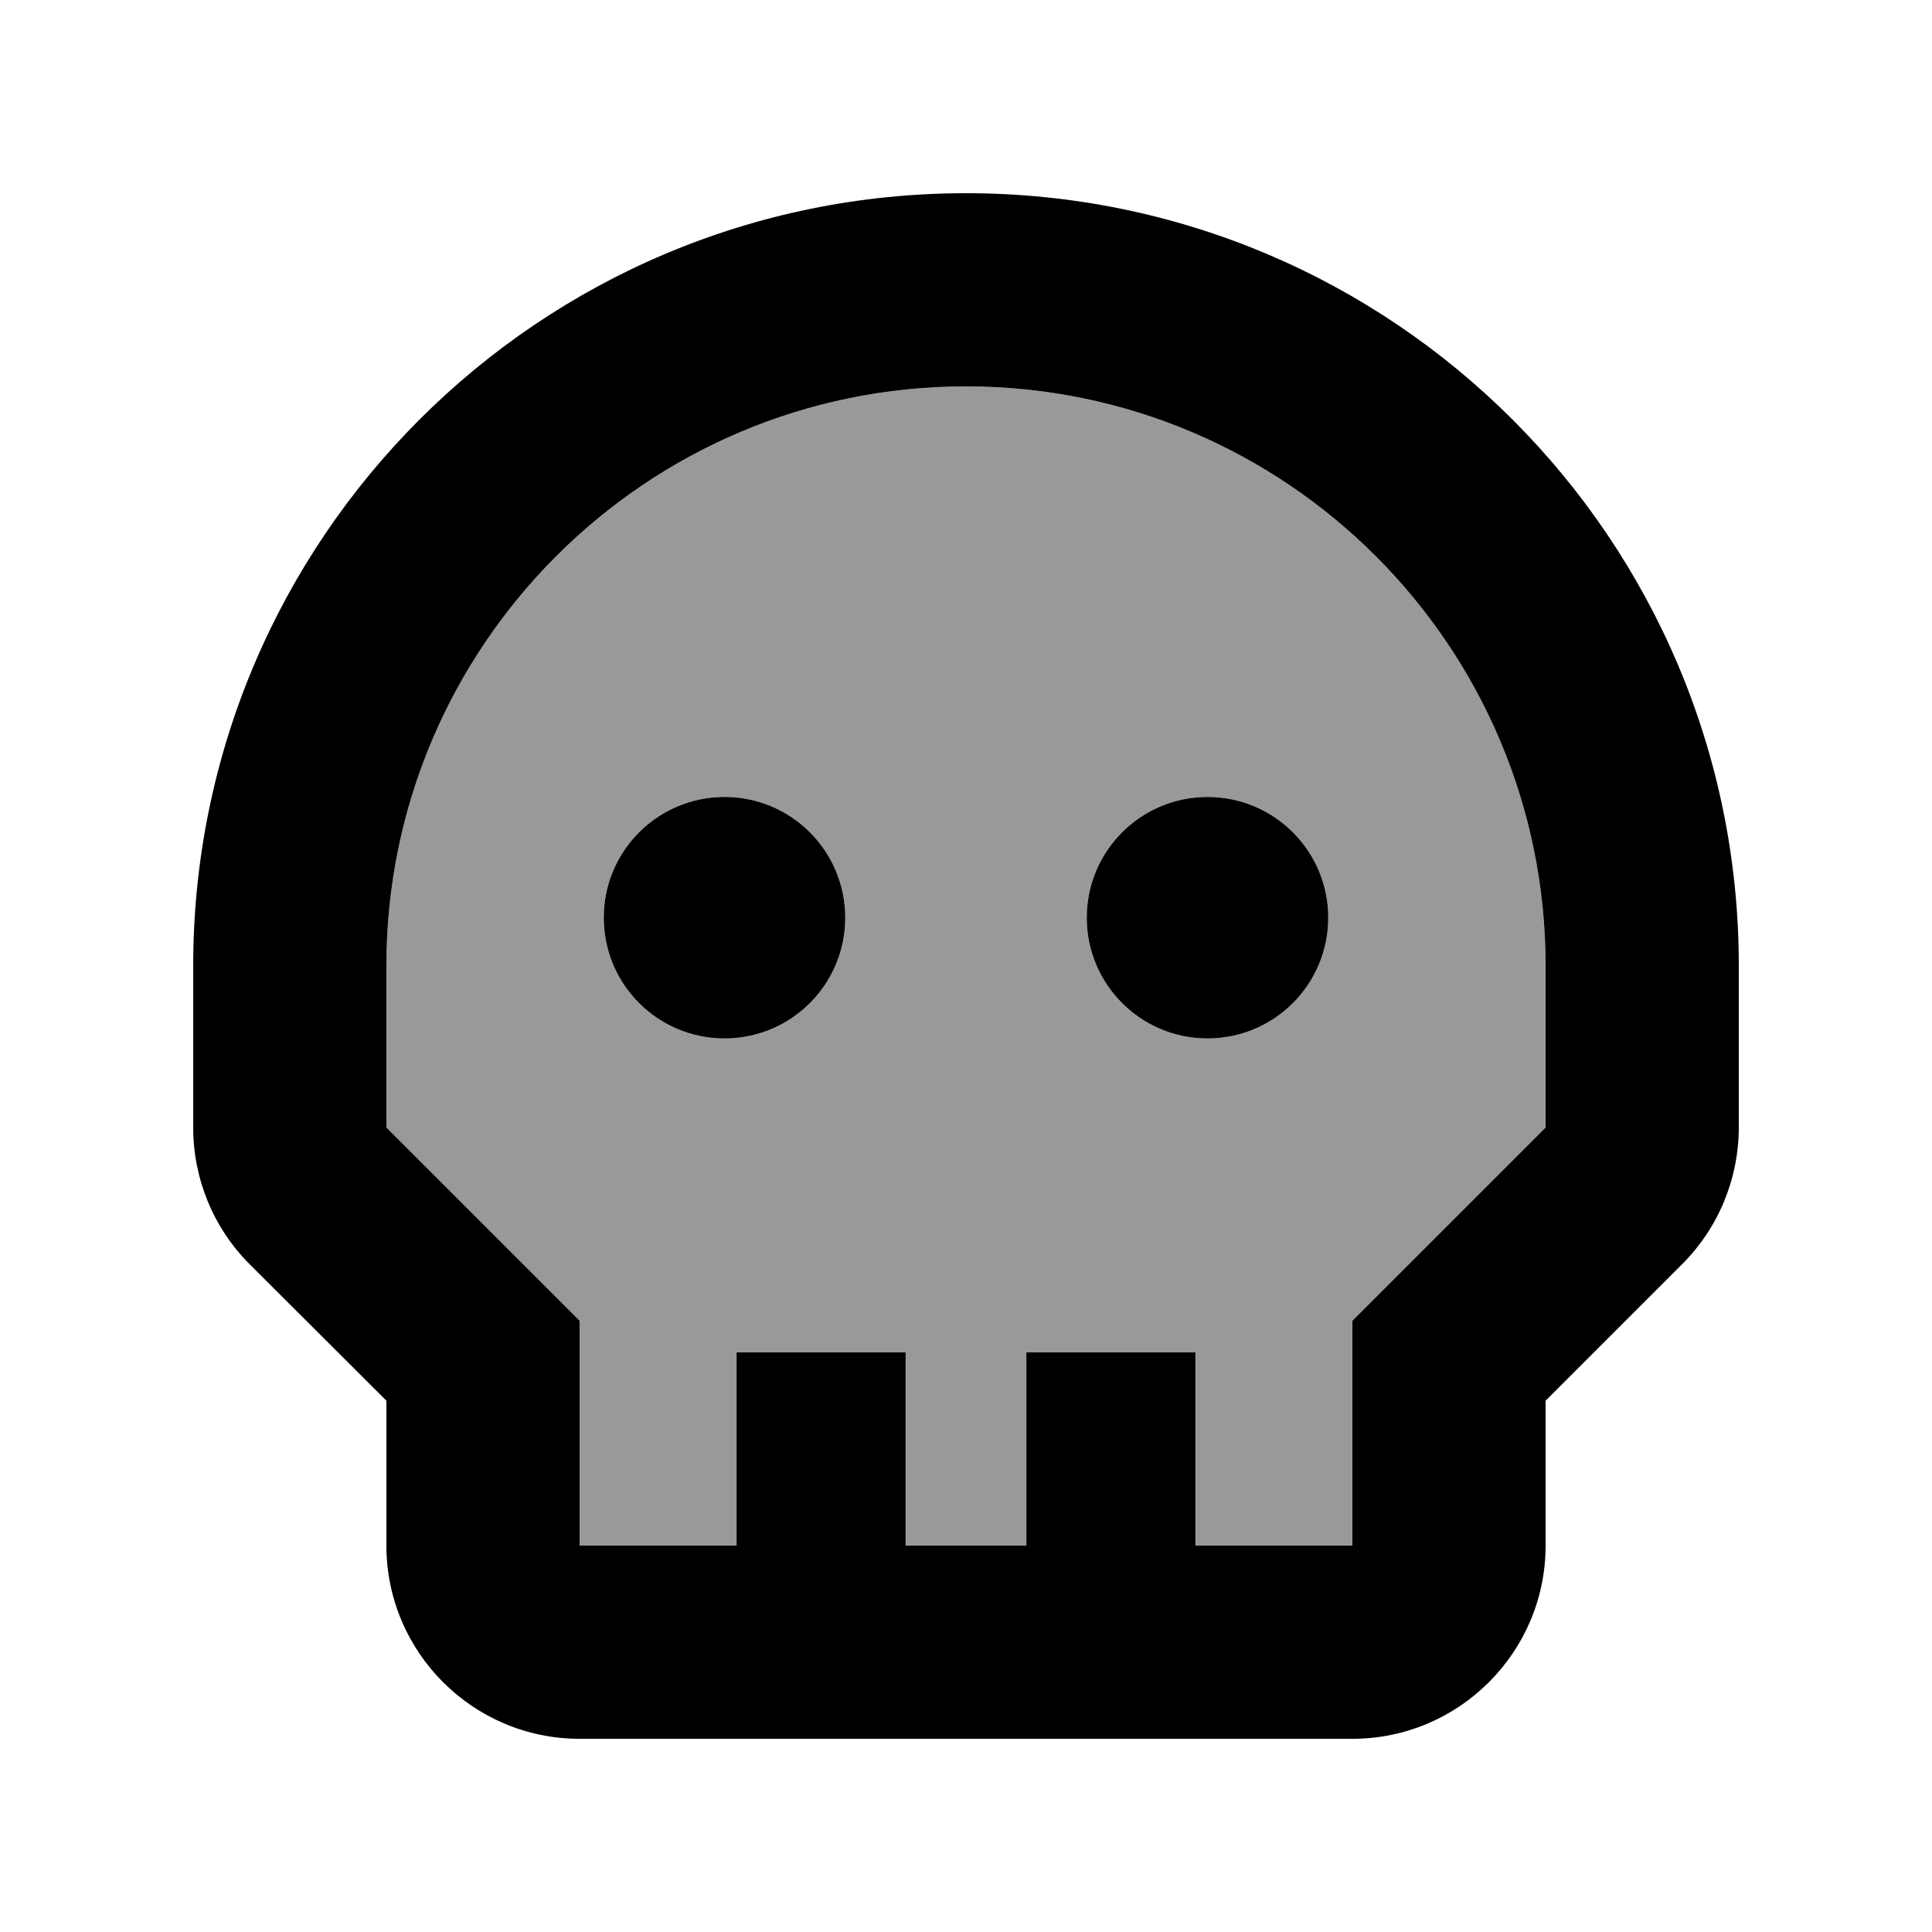
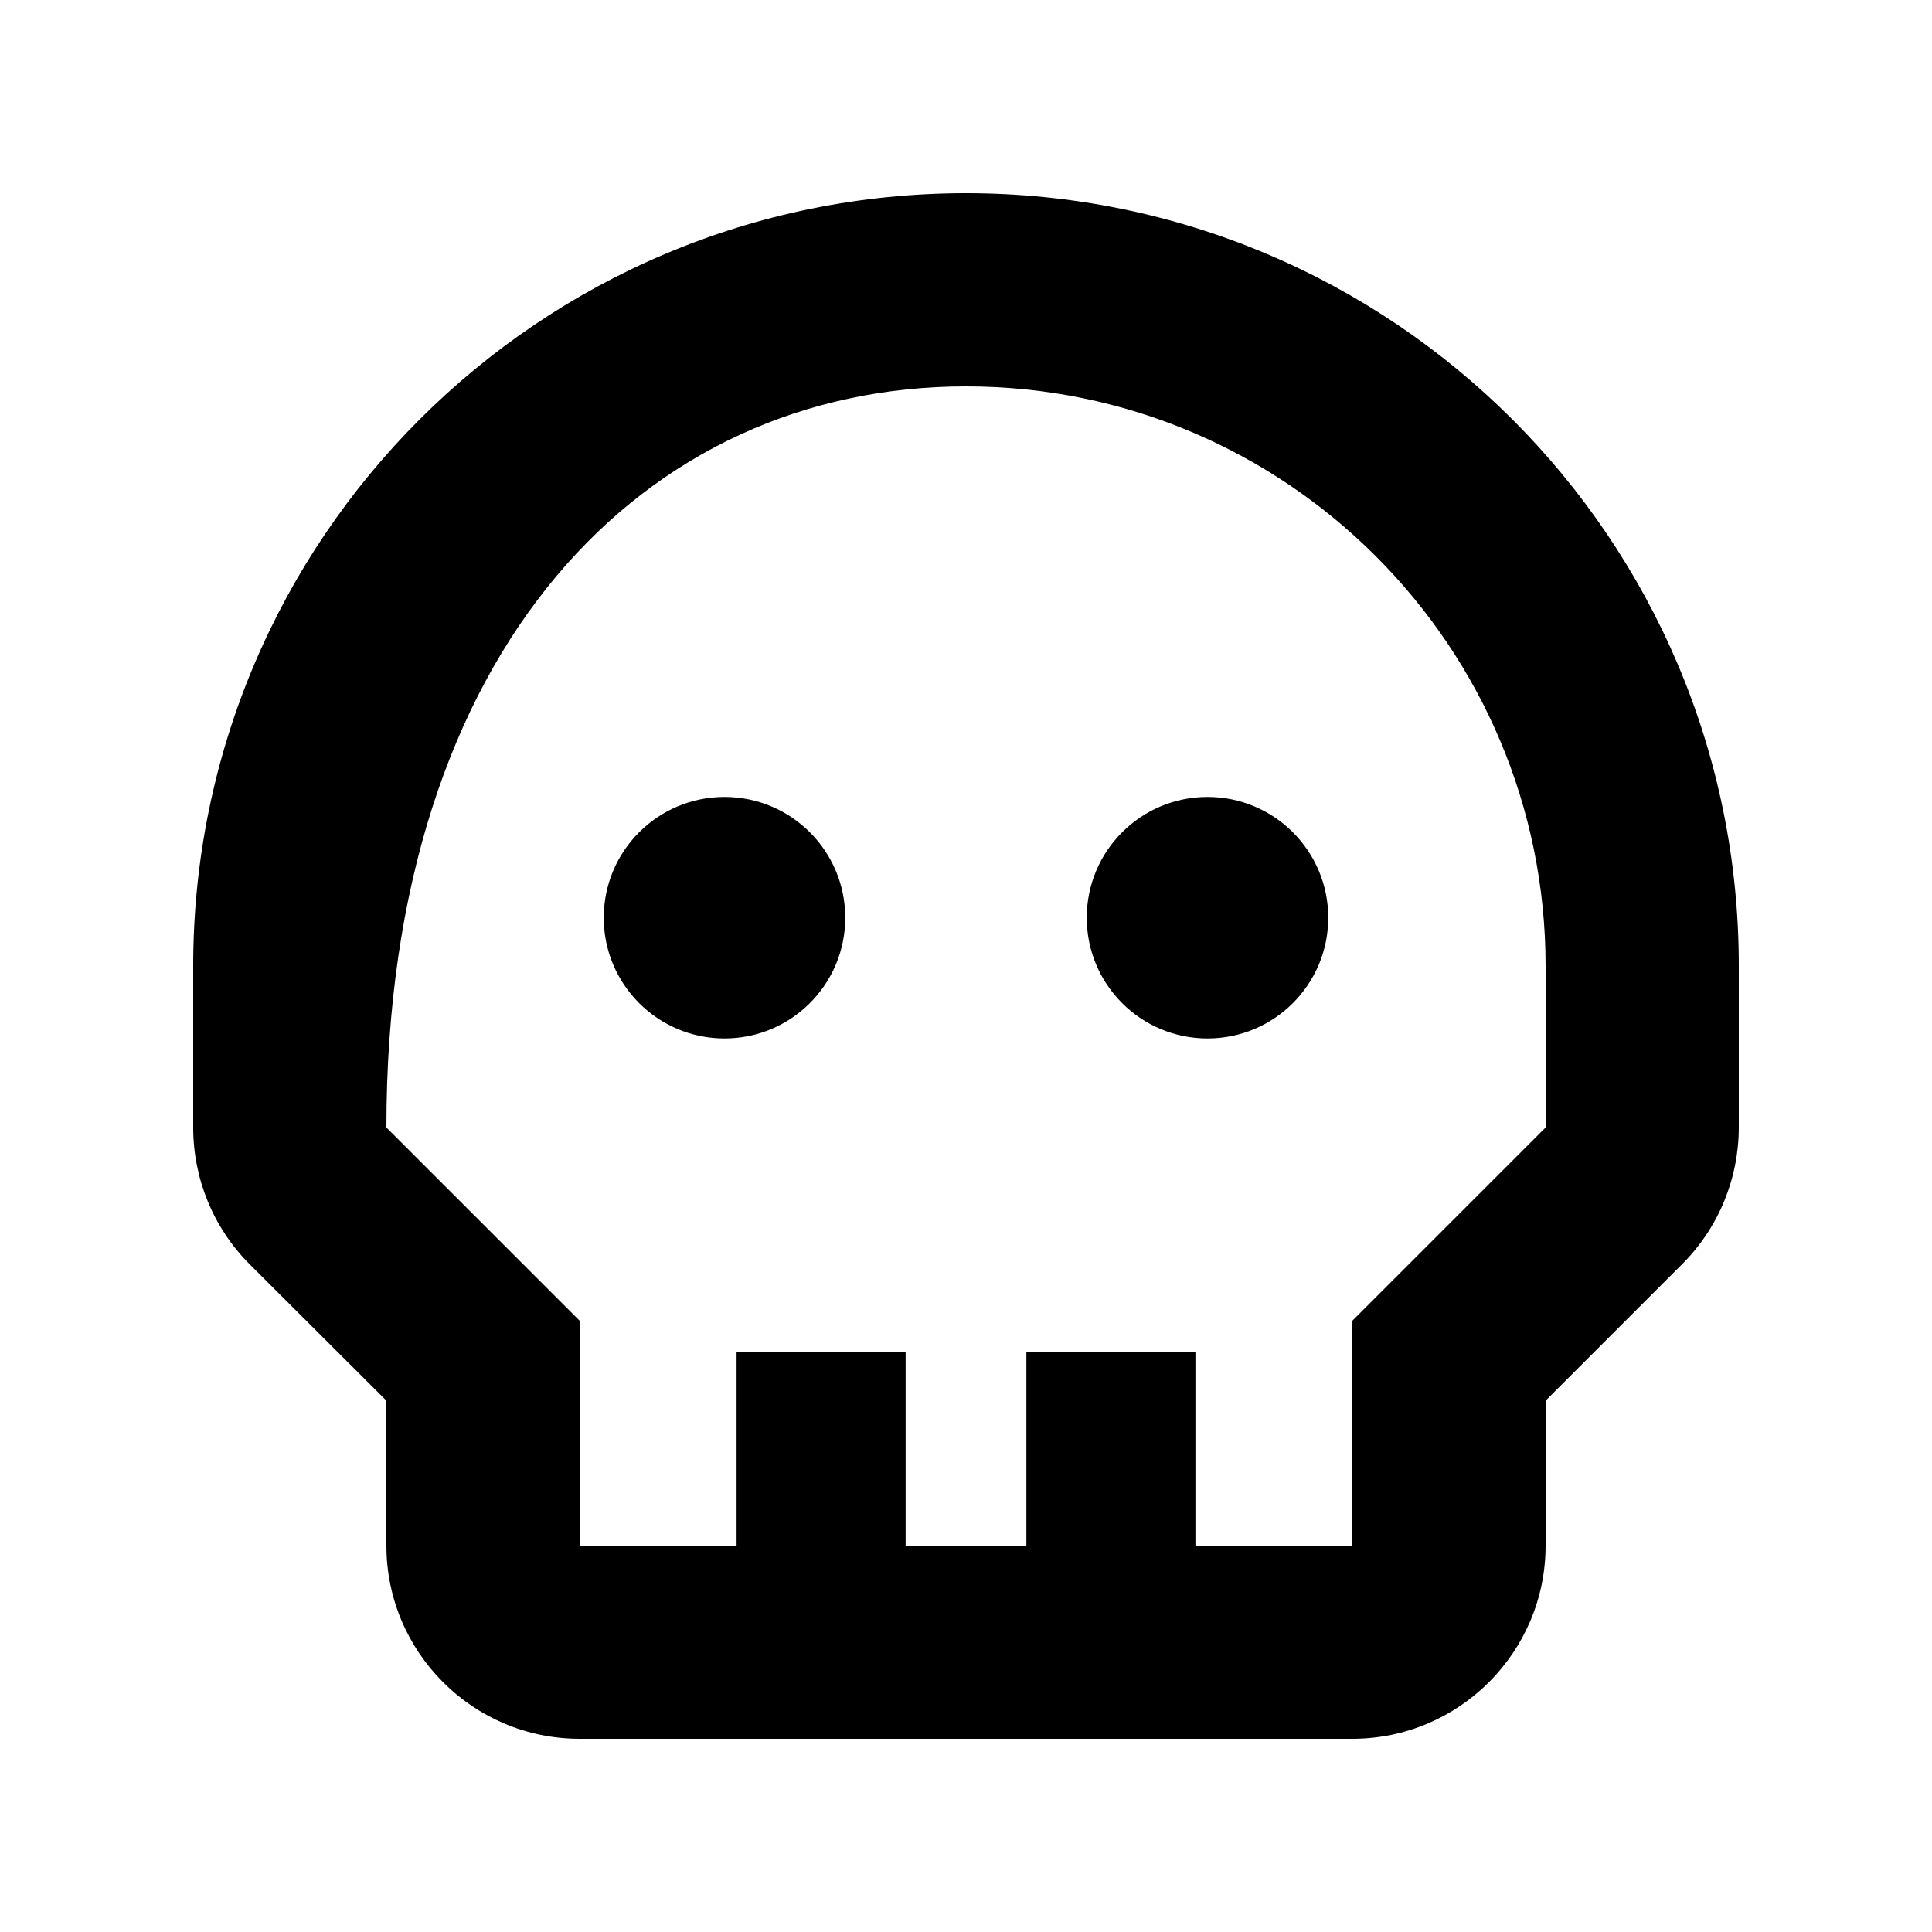
<svg xmlns="http://www.w3.org/2000/svg" viewBox="0 0 640 640">
-   <path opacity=".4" fill="currentColor" d="M128 320L128 373.5C162.6 408.1 183.9 429.4 192 437.5L192 512L244 512L244 448L300 448L300 512L340 512L340 448L396 448L396 512L448 512L448 437.5L512 373.5L512 320C512 214 426 128 320 128C214 128 128 214 128 320zM280 304C280 326.1 262.1 344 240 344C217.9 344 200 326.1 200 304C200 281.9 217.9 264 240 264C262.1 264 280 281.9 280 304zM440 304C440 326.1 422.1 344 400 344C377.9 344 360 326.1 360 304C360 281.9 377.9 264 400 264C422.1 264 440 281.9 440 304z" />
-   <path fill="currentColor" d="M448 437.5L448 512L396 512L396 448L340 448L340 512L300 512L300 448L244 448L244 512L192 512L192 437.5C183.9 429.4 162.6 408.1 128 373.5L128 320C128 214 214 128 320 128C426 128 512 214 512 320L512 373.5L448 437.5zM64 320L64 373.5C64 390.5 70.7 406.8 82.7 418.8L128 464L128 512C128 547.3 156.7 576 192 576L448 576C483.3 576 512 547.3 512 512L512 464L557.3 418.7C569.3 406.7 576 390.4 576 373.4L576 319.9C576 178.6 461.4 64 320 64C178.6 64 64 178.6 64 320zM280 304C280 281.9 262.1 264 240 264C217.9 264 200 281.9 200 304C200 326.1 217.9 344 240 344C262.1 344 280 326.1 280 304zM400 344C422.1 344 440 326.1 440 304C440 281.9 422.1 264 400 264C377.9 264 360 281.9 360 304C360 326.1 377.9 344 400 344z" />
+   <path fill="currentColor" d="M448 437.5L448 512L396 512L396 448L340 448L340 512L300 512L300 448L244 448L244 512L192 512L192 437.5C183.9 429.4 162.6 408.1 128 373.5C128 214 214 128 320 128C426 128 512 214 512 320L512 373.5L448 437.5zM64 320L64 373.5C64 390.5 70.7 406.8 82.7 418.8L128 464L128 512C128 547.3 156.7 576 192 576L448 576C483.3 576 512 547.3 512 512L512 464L557.3 418.7C569.3 406.7 576 390.4 576 373.4L576 319.9C576 178.6 461.4 64 320 64C178.6 64 64 178.6 64 320zM280 304C280 281.9 262.1 264 240 264C217.9 264 200 281.9 200 304C200 326.1 217.9 344 240 344C262.1 344 280 326.1 280 304zM400 344C422.1 344 440 326.1 440 304C440 281.9 422.1 264 400 264C377.9 264 360 281.9 360 304C360 326.1 377.9 344 400 344z" />
</svg>